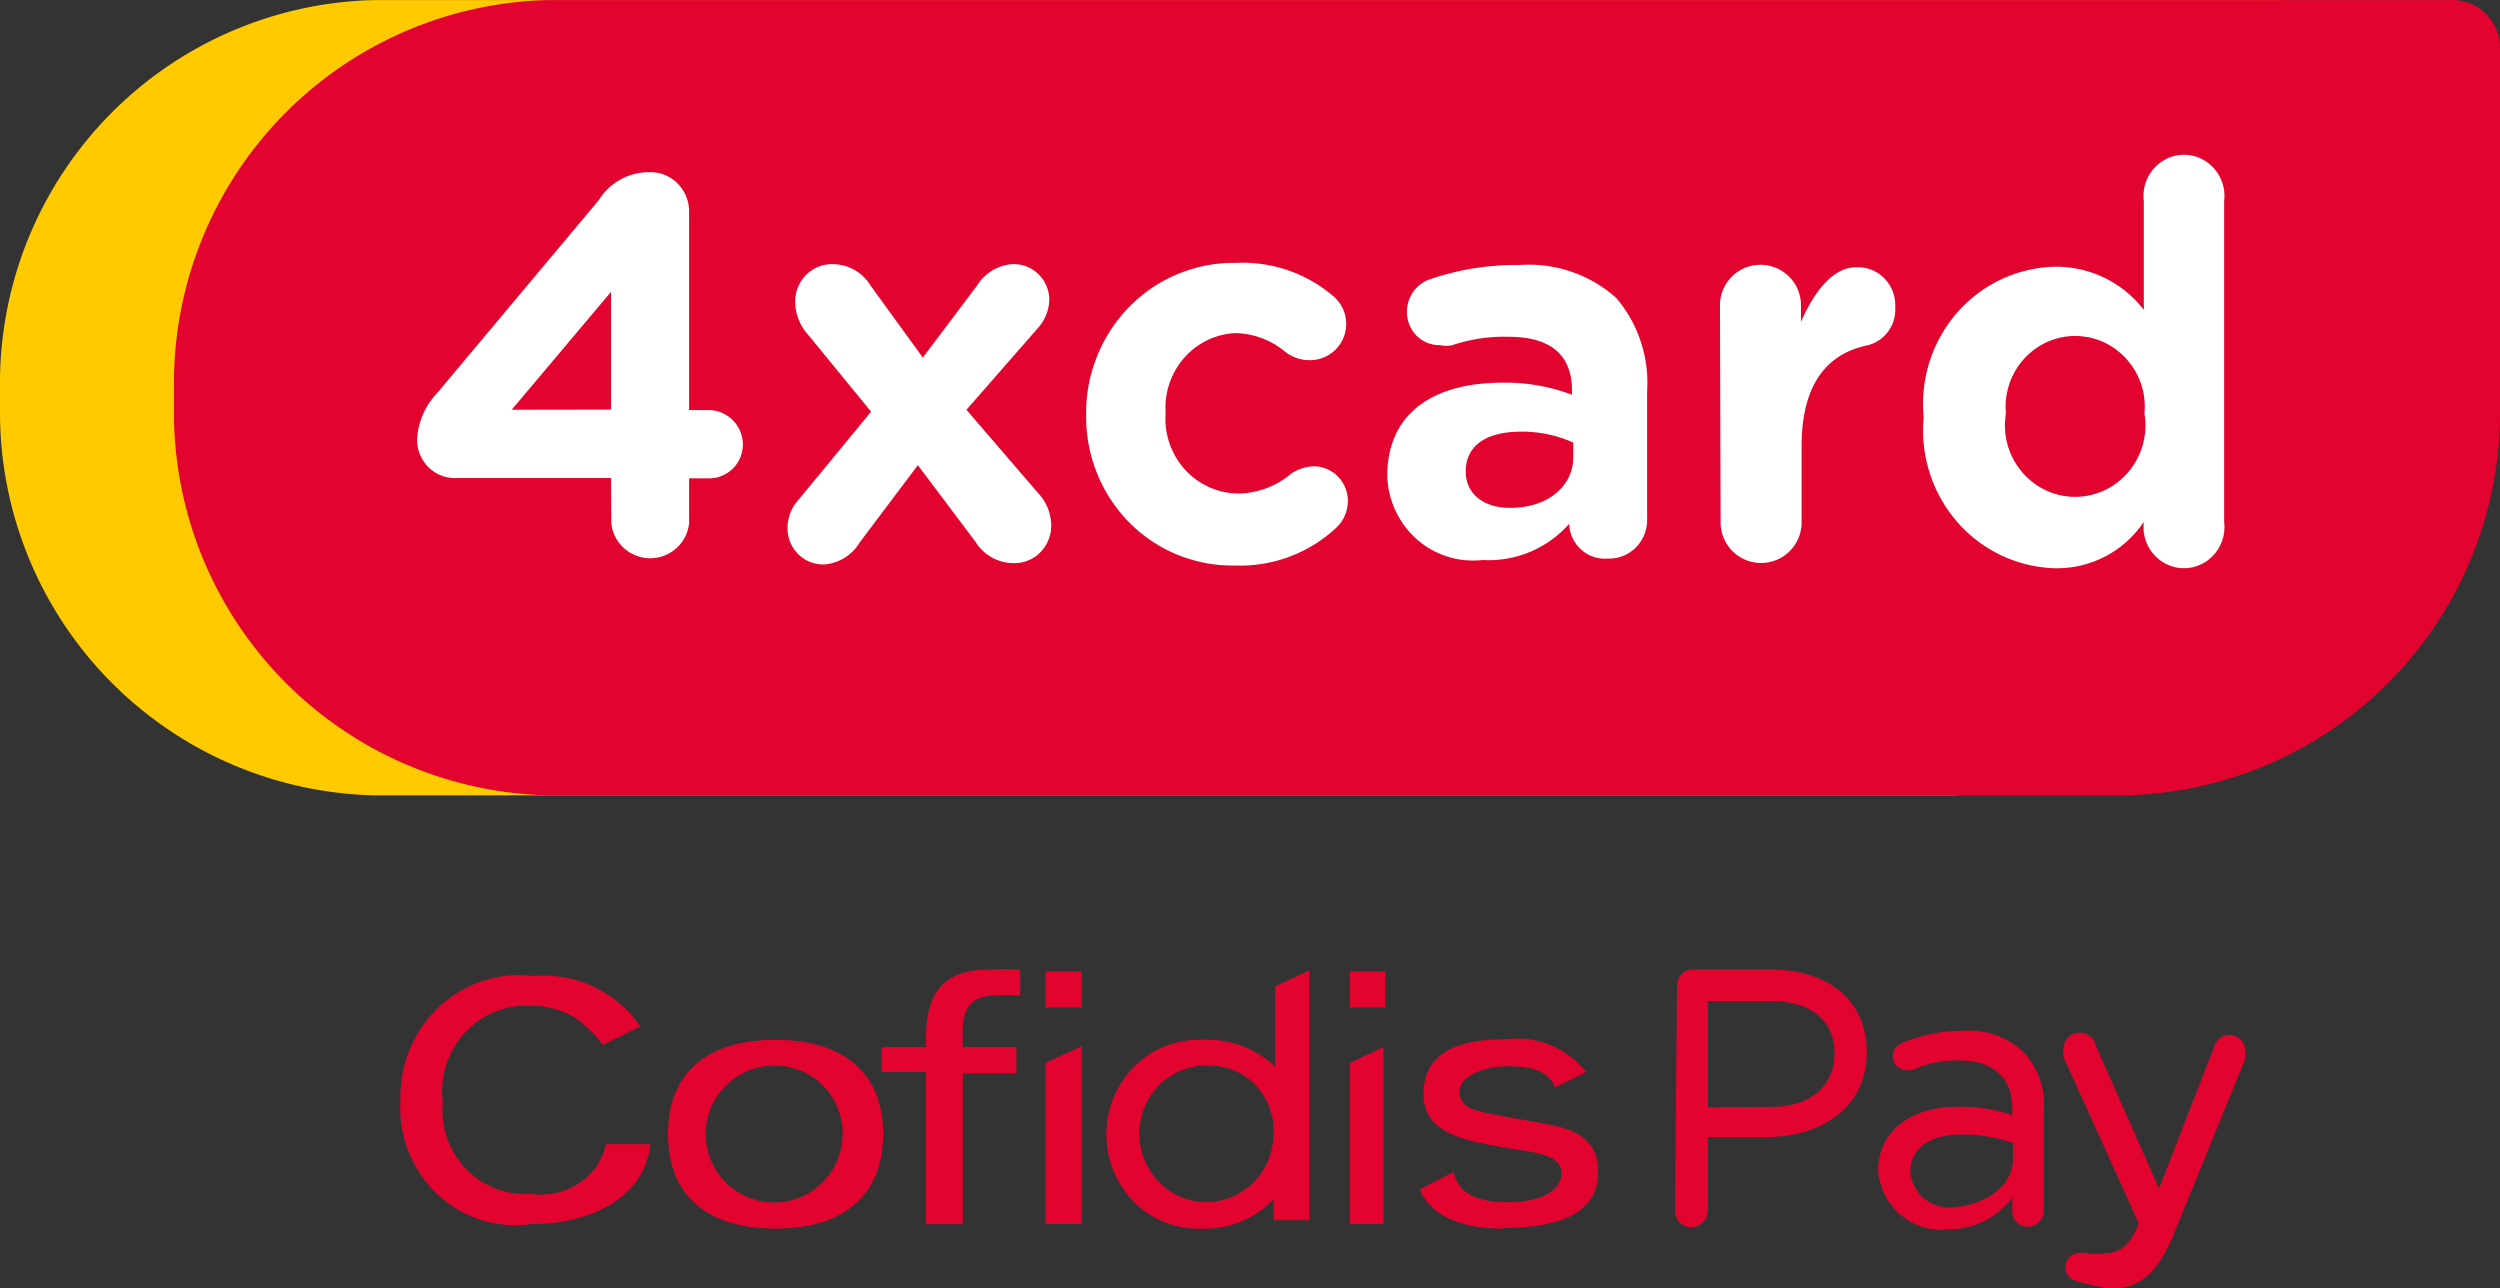
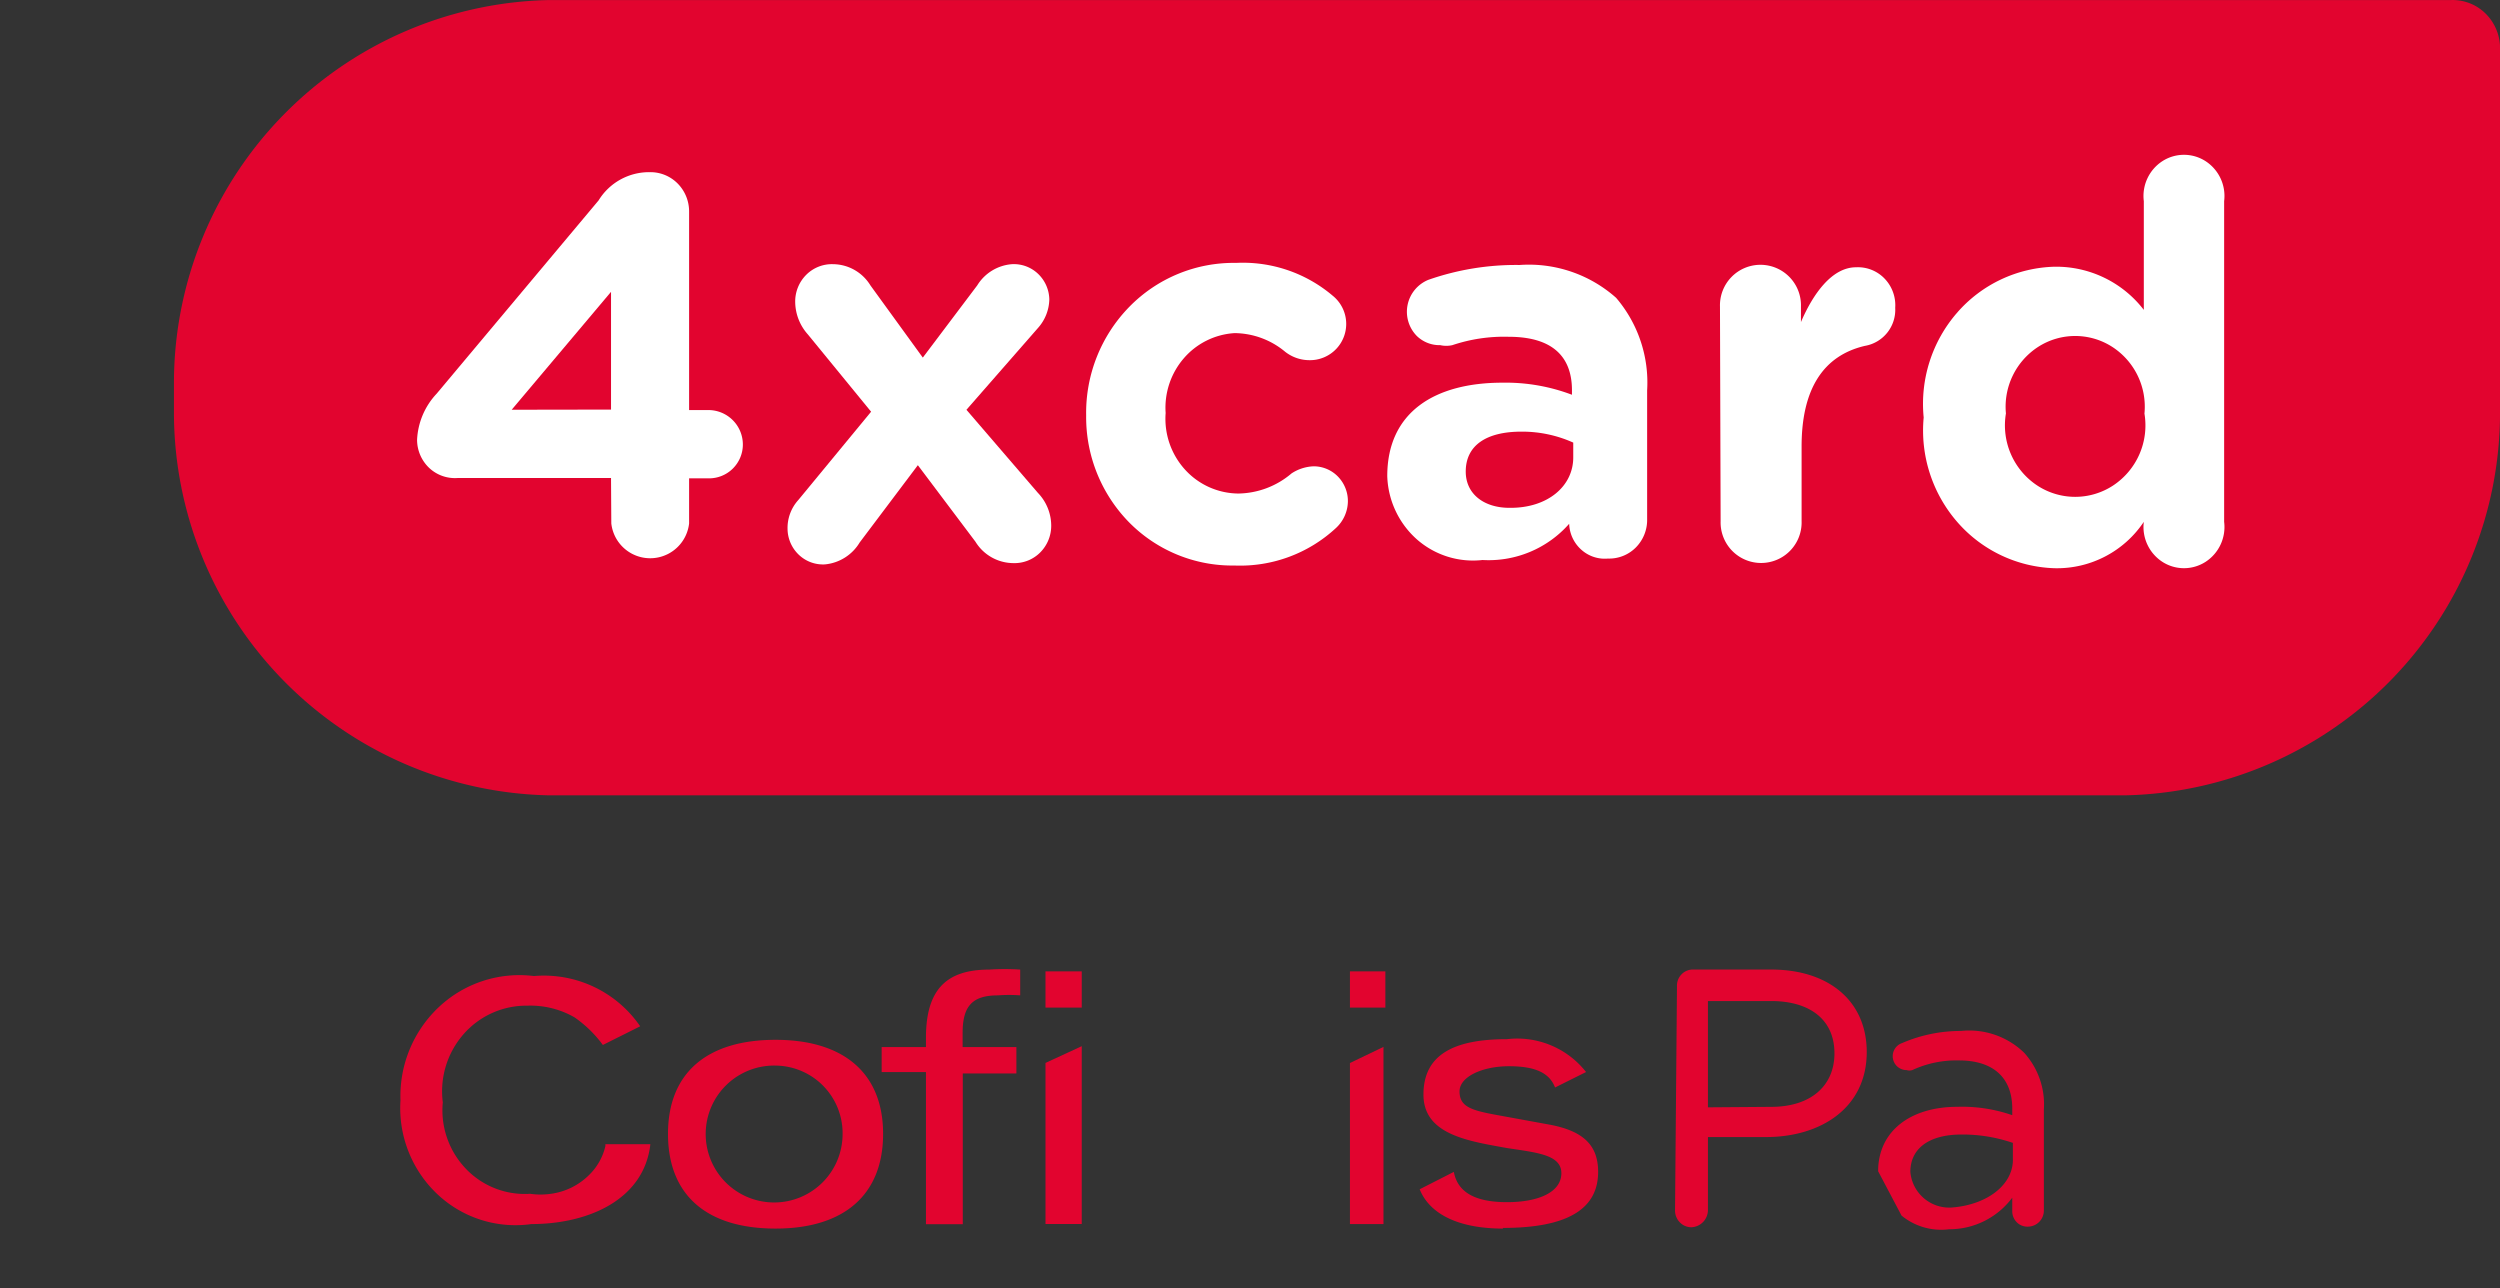
<svg xmlns="http://www.w3.org/2000/svg" id="Logo_4xcard" data-name="Logo 4xcard" width="62.088" height="32" viewBox="0 0 62.088 32">
  <rect x="0" y="0" width="62.088" height="32" fill="#333333" stroke="none" />
  <path id="Trazado_328" data-name="Trazado 328" d="M26.866,56.333a1.462,1.462,0,0,1-.408.72,1.653,1.653,0,0,1-.943.464,1.79,1.79,0,0,1-.518,0,2.022,2.022,0,0,1-1.6-.626,2.1,2.1,0,0,1-.569-1.646,2.154,2.154,0,0,1,.514-1.69,2.072,2.072,0,0,1,1.591-.71,2.2,2.2,0,0,1,1.163.288,2.962,2.962,0,0,1,.707.688l.927-.464a2.9,2.9,0,0,0-2.639-1.248,2.919,2.919,0,0,0-2.356.766,3.035,3.035,0,0,0-.958,2.322,2.94,2.94,0,0,0,.909,2.323,2.826,2.826,0,0,0,2.343.749c1.414,0,2.8-.608,2.954-1.984H26.866Z" transform="translate(-11.831 -27.869)" fill="#e2042f" />
  <path id="Trazado_329" data-name="Trazado 329" d="M39.011,60.23c-1.712,0-2.671-.832-2.671-2.352s.974-2.336,2.671-2.336,2.671.832,2.671,2.336-.958,2.352-2.671,2.352Zm0-4.048a1.7,1.7,0,1,0,1.665,1.7,1.681,1.681,0,0,0-1.665-1.7Z" transform="translate(-19.75 -29.718)" fill="#e2042f" />
  <path id="Trazado_330" data-name="Trazado 330" d="M49.967,58.1h-.9V54.321h-1.1V53.7h1.1v-.224c0-1.184.487-1.7,1.571-1.7a5.844,5.844,0,0,1,.77,0h0v.64h0a3.671,3.671,0,0,0-.55,0c-.628,0-.88.256-.88.928V53.7h1.335v.656H49.982V58.1Z" transform="translate(-26.071 -27.696)" fill="#e2042f" />
  <path id="Trazado_331" data-name="Trazado 331" d="M74.317,52.79h-.88v-.9h.88Z" transform="translate(-39.911 -27.766)" fill="#e2042f" />
  <path id="Trazado_332" data-name="Trazado 332" d="M74.317,60.321h-.88v-4l.833-.4h0v4.4Z" transform="translate(-39.911 -29.921)" fill="#e2042f" />
  <path id="Trazado_333" data-name="Trazado 333" d="M57.78,52.79h-.9v-.9h.9Z" transform="translate(-30.915 -27.766)" fill="#e2042f" />
  <path id="Trazado_334" data-name="Trazado 334" d="M57.78,60.3h-.9v-4l.9-.416Z" transform="translate(-30.915 -29.902)" fill="#e2042f" />
  <path id="Trazado_335" data-name="Trazado 335" d="M79.3,60.212c-1.1,0-1.822-.352-2.074-.976h0l.848-.432h0c.094.5.518.752,1.32.752s1.351-.256,1.351-.72-.628-.512-1.351-.624c-.974-.176-2.074-.336-2.074-1.328s.754-1.376,2.074-1.376a2.173,2.173,0,0,1,1.964.816h0l-.77.384h0c-.141-.368-.5-.528-1.147-.528s-1.225.256-1.225.624.267.464.864.576l1.4.256c.817.16,1.178.512,1.178,1.168,0,.928-.77,1.392-2.372,1.392Z" transform="translate(-41.968 -29.7)" fill="#e2042f" />
-   <path id="Trazado_336" data-name="Trazado 336" d="M62.56,58.241a2.255,2.255,0,0,1-1.684-.656,2.4,2.4,0,0,1,.011-3.377,2.271,2.271,0,0,1,1.673-.655,2.44,2.44,0,0,1,1.822.672v-2l.848-.4h0v6.208h-.88a2.883,2.883,0,0,1,0-.528,2.365,2.365,0,0,1-1.822.736Zm.2-4.048a1.662,1.662,0,0,0-1.6.978,1.72,1.72,0,0,0,.3,1.879,1.644,1.644,0,0,0,1.825.413,1.7,1.7,0,0,0,1.052-1.574A1.617,1.617,0,0,0,63.91,54.7,1.558,1.558,0,0,0,62.764,54.194Z" transform="translate(-32.71 -27.729)" fill="#e2042f" />
  <path id="Trazado_337" data-name="Trazado 337" d="M91.172,52.207a.4.4,0,0,1,.115-.3.389.389,0,0,1,.294-.117h1.932c1.43,0,2.372.784,2.372,2.048h0c0,1.392-1.147,2.112-2.5,2.112H91.941v1.808a.429.429,0,0,1-.408.432.4.4,0,0,1-.295-.127.42.42,0,0,1-.114-.3ZM93.512,55.2c.99,0,1.571-.528,1.571-1.328h0c0-.864-.644-1.3-1.571-1.3H91.941v2.64Z" transform="translate(-49.524 -27.711)" fill="#e2042f" />
-   <path id="Trazado_338" data-name="Trazado 338" d="M102.171,58.536h0c0-1.008.817-1.6,1.964-1.6a3.785,3.785,0,0,1,1.367.208v-.16c0-.784-.487-1.2-1.32-1.2a2.6,2.6,0,0,0-1.163.24.232.232,0,0,1-.141,0,.345.345,0,0,1-.11-.672,3.665,3.665,0,0,1,1.461-.3,1.958,1.958,0,0,1,1.571.544A1.909,1.909,0,0,1,106.287,57v2.512a.4.4,0,0,1-.393.4.373.373,0,0,1-.271-.1.387.387,0,0,1-.121-.267v-.352a1.951,1.951,0,0,1-1.571.784,1.551,1.551,0,0,1-1.179-.34A1.609,1.609,0,0,1,102.171,58.536Zm3.346-.288v-.416a3.847,3.847,0,0,0-1.273-.208c-.817,0-1.273.352-1.273.928h0a.97.97,0,0,0,1.084.88C104.889,59.352,105.518,58.872,105.518,58.248Z" transform="translate(-55.527 -29.448)" fill="#e2042f" />
-   <path id="Trazado_339" data-name="Trazado 339" d="M112.548,61.323a.351.351,0,0,1,.094-.688.355.355,0,0,1,.173,0,1.3,1.3,0,0,0,.471,0c.377,0,.628-.208.833-.736h0l-1.87-4.128a1.289,1.289,0,0,1,0-.208.4.4,0,0,1,.121-.289.389.389,0,0,1,.288-.111.394.394,0,0,1,.393.32l1.571,3.552,1.367-3.52a.41.41,0,0,1,.377-.3.4.4,0,0,1,.393.4.994.994,0,0,1,0,.208l-1.775,4.352c-.408.976-.848,1.344-1.571,1.344A6.263,6.263,0,0,1,112.548,61.323Z" transform="translate(-61.002 -29.515)" fill="#e2042f" />
-   <path id="Trazado_340" data-name="Trazado 340" d="M56.557,0H9.332A9.514,9.514,0,0,0,0,9.5v.752a9.514,9.514,0,0,0,9.332,9.5H48.451a9.514,9.514,0,0,0,9.332-9.5V1.231A1.228,1.228,0,0,0,57.427.35a1.182,1.182,0,0,0-.87-.35Z" transform="translate(0 0.001)" fill="#ffcb00" />
+   <path id="Trazado_338" data-name="Trazado 338" d="M102.171,58.536h0c0-1.008.817-1.6,1.964-1.6a3.785,3.785,0,0,1,1.367.208v-.16c0-.784-.487-1.2-1.32-1.2a2.6,2.6,0,0,0-1.163.24.232.232,0,0,1-.141,0,.345.345,0,0,1-.11-.672,3.665,3.665,0,0,1,1.461-.3,1.958,1.958,0,0,1,1.571.544A1.909,1.909,0,0,1,106.287,57v2.512a.4.4,0,0,1-.393.4.373.373,0,0,1-.271-.1.387.387,0,0,1-.121-.267v-.352a1.951,1.951,0,0,1-1.571.784,1.551,1.551,0,0,1-1.179-.34Zm3.346-.288v-.416a3.847,3.847,0,0,0-1.273-.208c-.817,0-1.273.352-1.273.928h0a.97.97,0,0,0,1.084.88C104.889,59.352,105.518,58.872,105.518,58.248Z" transform="translate(-55.527 -29.448)" fill="#e2042f" />
  <path id="Trazado_341" data-name="Trazado 341" d="M66.021,0H18.8A9.514,9.514,0,0,0,9.463,9.5v.752a9.514,9.514,0,0,0,9.332,9.5H57.9a9.514,9.514,0,0,0,9.332-9.5V1.231a1.212,1.212,0,0,0-.345-.881A1.167,1.167,0,0,0,66.021,0Z" transform="translate(-5.143 0.001)" fill="#e2042f" />
  <path id="Trazado_342" data-name="Trazado 342" d="M27.5,16.788H23.683a.932.932,0,0,1-.7-.252.968.968,0,0,1-.3-.692,1.792,1.792,0,0,1,.487-1.152l4.022-4.8a1.47,1.47,0,0,1,1.273-.7.949.949,0,0,1,.688.28.985.985,0,0,1,.286.7v4.928h.487a.856.856,0,0,1,.848.864.84.84,0,0,1-.848.832h-.487v1.12a.972.972,0,0,1-1.932,0Zm0-1.7V12.164l-2.467,2.928Z" transform="translate(-12.325 -4.916)" fill="#fff" />
  <path id="Trazado_343" data-name="Trazado 343" d="M43.111,19.964l1.807-2.192-1.571-1.92a1.228,1.228,0,0,1-.314-.8.937.937,0,0,1,.272-.678.9.9,0,0,1,.67-.266,1.1,1.1,0,0,1,.927.528l1.3,1.792,1.351-1.792a1.112,1.112,0,0,1,.864-.528.87.87,0,0,1,.647.239.9.9,0,0,1,.28.641,1.1,1.1,0,0,1-.267.688l-1.791,2.048,1.775,2.064a1.179,1.179,0,0,1,.33.8.937.937,0,0,1-.272.678.9.9,0,0,1-.67.266A1.111,1.111,0,0,1,47.509,21l-1.43-1.9-1.445,1.92a1.129,1.129,0,0,1-.864.544.87.87,0,0,1-.647-.239.9.9,0,0,1-.28-.641A1.035,1.035,0,0,1,43.111,19.964Z" transform="translate(-23.284 -7.547)" fill="#fff" />
  <path id="Trazado_344" data-name="Trazado 344" d="M59.086,17.827h0a3.764,3.764,0,0,1,1.072-2.7,3.626,3.626,0,0,1,2.652-1.091,3.447,3.447,0,0,1,2.4.816.9.9,0,0,1-.581,1.6.978.978,0,0,1-.6-.208,1.989,1.989,0,0,0-1.257-.464,1.81,1.81,0,0,0-1.263.628,1.878,1.878,0,0,0-.449,1.356h0a1.877,1.877,0,0,0,.476,1.4,1.808,1.808,0,0,0,1.331.6,2.083,2.083,0,0,0,1.32-.5,1.07,1.07,0,0,1,.55-.176.841.841,0,0,1,.606.259.872.872,0,0,1,.243.621.919.919,0,0,1-.3.656,3.5,3.5,0,0,1-2.514.928,3.6,3.6,0,0,1-2.618-1.071A3.731,3.731,0,0,1,59.086,17.827Z" transform="translate(-32.111 -7.507)" fill="#fff" />
  <path id="Trazado_345" data-name="Trazado 345" d="M75.467,19.381h0c0-1.6,1.194-2.32,2.859-2.32a4.637,4.637,0,0,1,1.728.3v-.112c0-.864-.518-1.328-1.571-1.328a4.032,4.032,0,0,0-1.4.208.679.679,0,0,1-.3,0A.809.809,0,0,1,76.2,15.9a.857.857,0,0,1,.289-1.394,6.582,6.582,0,0,1,2.262-.368,3.261,3.261,0,0,1,2.4.816,3.237,3.237,0,0,1,.77,2.3v3.2a.969.969,0,0,1-.281.7.933.933,0,0,1-.693.275.87.87,0,0,1-.662-.221.9.9,0,0,1-.3-.643h0a2.662,2.662,0,0,1-2.152.9,2.111,2.111,0,0,1-1.631-.513A2.192,2.192,0,0,1,75.467,19.381Zm4.619-.464v-.368a3.093,3.093,0,0,0-1.288-.272c-.864,0-1.382.336-1.382.992h0c0,.56.456.9,1.084.9C79.442,20.181,80.086,19.637,80.086,18.917Z" transform="translate(-41.014 -7.557)" fill="#fff" />
  <path id="Trazado_346" data-name="Trazado 346" d="M93.568,15.2a1.006,1.006,0,1,1,2.011,0v.384c.3-.7.77-1.36,1.367-1.36a.918.918,0,0,1,.71.281.954.954,0,0,1,.264.727.908.908,0,0,1-.754.944c-1.021.24-1.571,1.056-1.571,2.5V20.53a1.006,1.006,0,1,1-2.011,0Z" transform="translate(-50.852 -7.586)" fill="#fff" />
  <path id="Trazado_347" data-name="Trazado 347" d="M112.092,17.379a1.031,1.031,0,0,1-.459.992.99.99,0,0,1-1.077,0,1.031,1.031,0,0,1-.459-.992h0a2.594,2.594,0,0,1-2.215,1.152,3.338,3.338,0,0,1-2.423-1.154,3.465,3.465,0,0,1-.829-2.59h0a3.449,3.449,0,0,1,.824-2.595,3.322,3.322,0,0,1,2.428-1.149,2.746,2.746,0,0,1,2.215,1.072v-2.7a1.031,1.031,0,0,1,.459-.992.99.99,0,0,1,1.077,0,1.031,1.031,0,0,1,.459.992Zm-5.42-2.688h0a1.789,1.789,0,0,0,.767,1.778,1.717,1.717,0,0,0,1.907,0,1.789,1.789,0,0,0,.767-1.778h0a1.77,1.77,0,0,0-.809-1.663,1.7,1.7,0,0,0-1.822,0,1.77,1.77,0,0,0-.809,1.663Z" transform="translate(-56.855 -4.419)" fill="#fff" />
</svg>